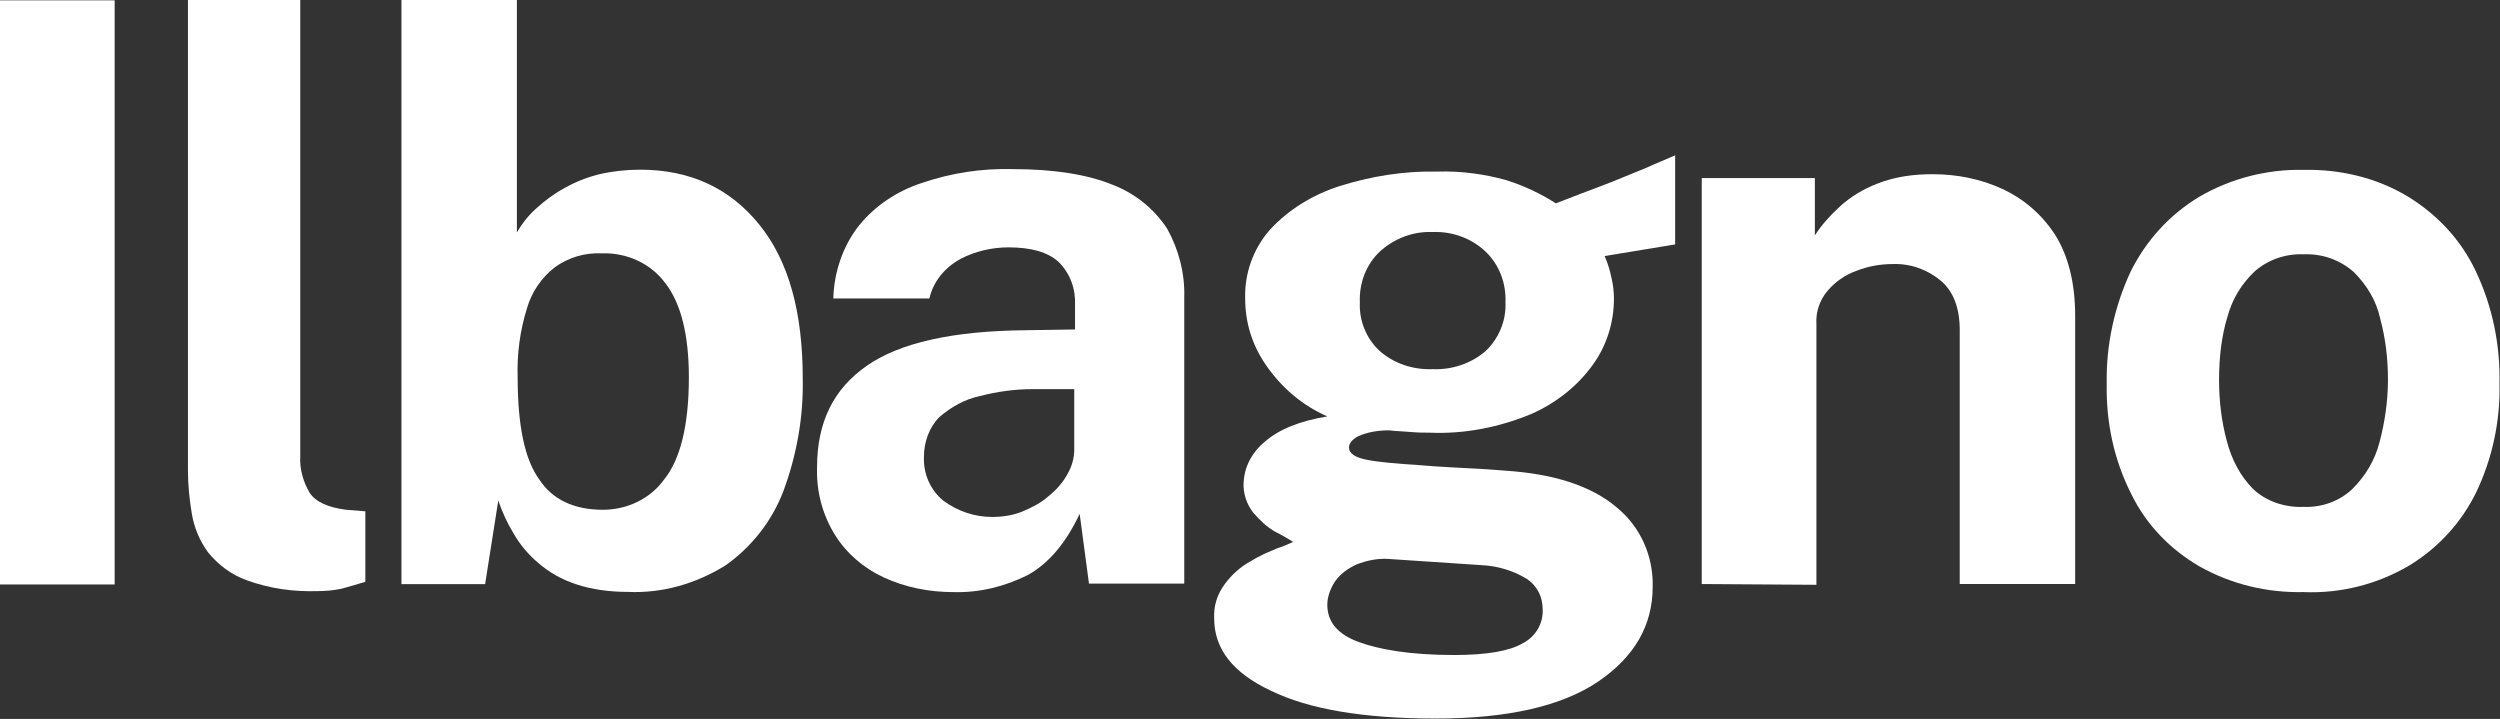
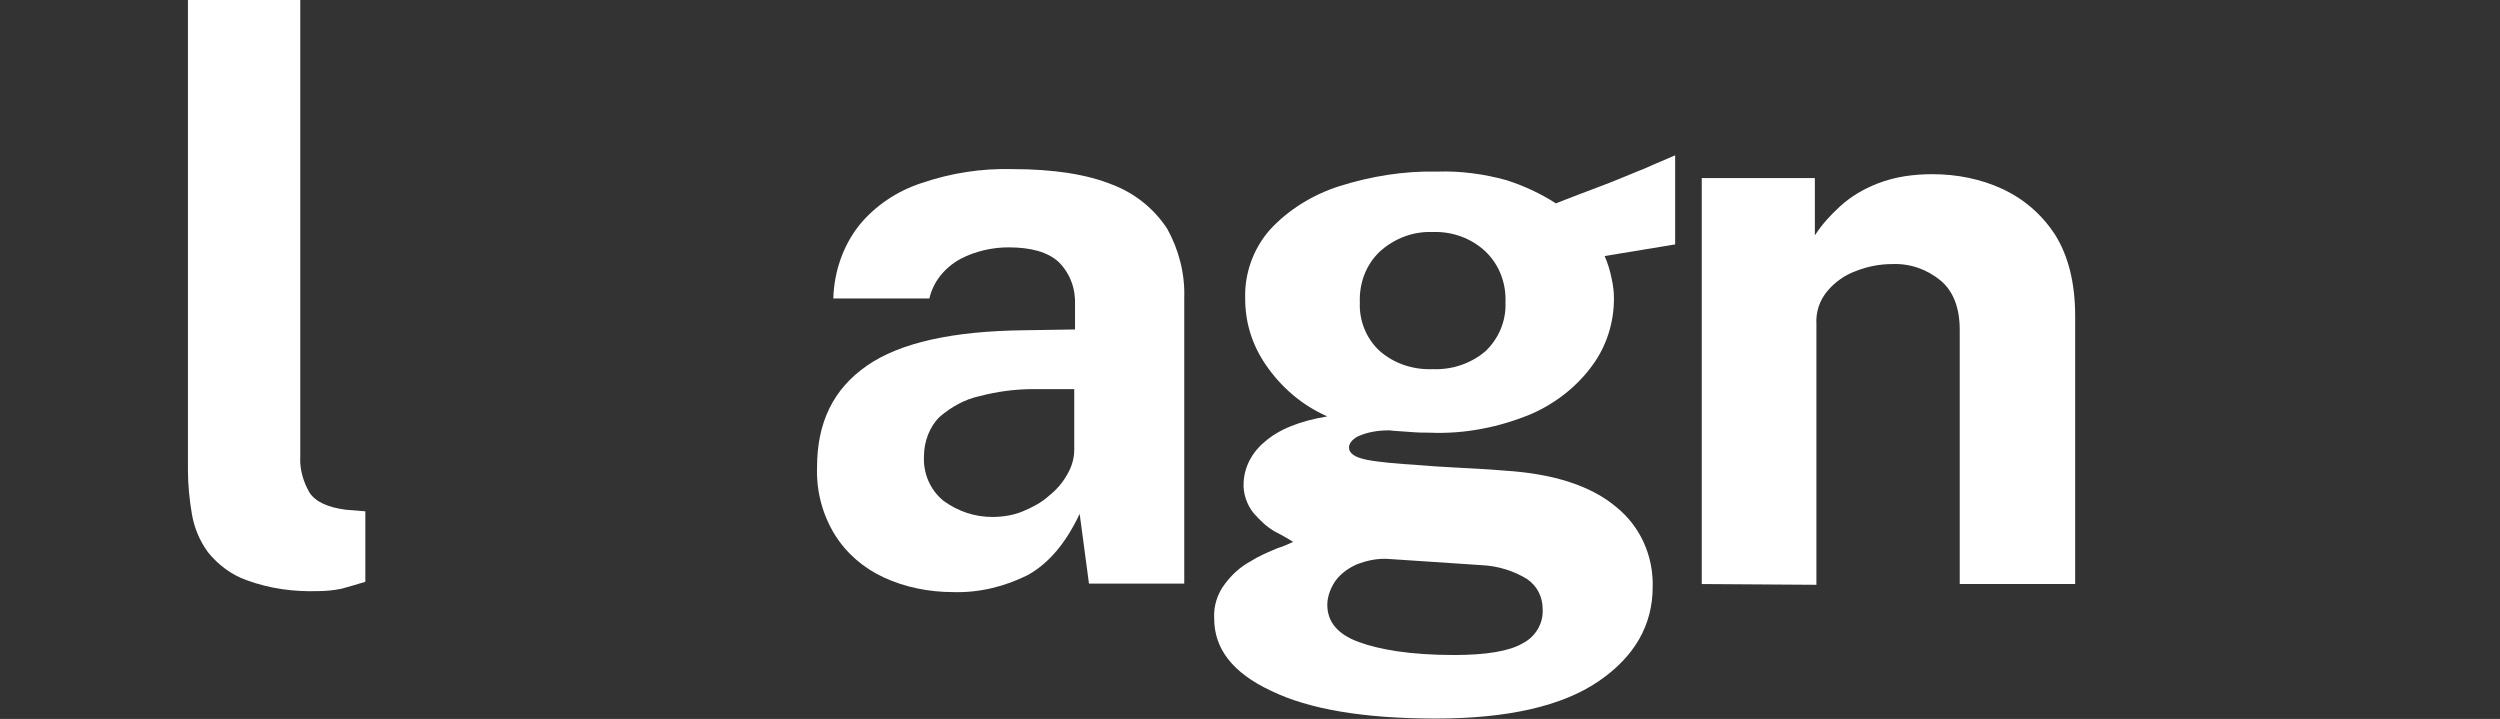
<svg xmlns="http://www.w3.org/2000/svg" version="1.1" id="Capa_1" x="0px" y="0px" viewBox="0 0 322.7 92.8" style="enable-background:new 0 0 322.7 92.8;" xml:space="preserve">
  <rect x="0" y="0" width="322.7" height="92.8" fill="#333333" stroke="none" />
  <style type="text/css">
	.st0{fill:#FFFFFF;}
</style>
  <g id="Grupo_445" transform="translate(0 29.34)">
-     <path id="Trazado_255" class="st0" d="M0,46.1h14.8v-75.4H0V46.1z" />
    <g>
      <g id="Grupo_451" transform="translate(0 -29.34)">
        <g id="Grupo_445-2" transform="translate(24.259 0)">
          <path id="Trazado_256" class="st0" d="M16.8,76.3c-3.1,0.1-6.2-0.3-9.2-1.4c-2-0.7-3.7-2-5-3.6c-1.1-1.5-1.8-3.2-2.1-5      C0.2,64.5,0,62.6,0,60.7V0h14.5v58.9c-0.1,1.7,0.4,3.3,1.2,4.7c0.8,1.2,2.4,1.9,4.7,2.2l2.5,0.2v9.1c-1,0.3-2,0.6-3.1,0.9      C18.8,76.2,17.8,76.3,16.8,76.3" />
        </g>
        <g id="Grupo_446" transform="translate(51.819 0.002)">
-           <path id="Trazado_257" class="st0" d="M26,65.8c3.1,0,6.1-1.4,7.9-3.9c2.1-2.6,3.2-7,3.2-13.2c0-5.4-1-9.5-3-12.1      c-1.9-2.6-5-4-8.2-3.9c-2.2-0.1-4.3,0.5-6.1,1.8c-1.7,1.3-3,3.2-3.6,5.3c-0.9,2.9-1.3,5.9-1.2,8.9c0,6.2,0.9,10.6,2.8,13.2      C19.5,64.5,22.3,65.8,26,65.8 M29.2,76.4c-2.3,0-4.6-0.3-6.7-1c-1.8-0.6-3.4-1.5-4.8-2.7c-1.3-1.1-2.4-2.4-3.2-3.8      c-0.8-1.3-1.5-2.8-2-4.3l-1.7,10.8H0V0h14.9v30c0.7-1.2,1.5-2.2,2.5-3.1c1.1-1,2.3-1.9,3.6-2.6c1.4-0.8,2.9-1.4,4.5-1.8      c1.7-0.4,3.5-0.6,5.3-0.6c6.5,0,11.6,2.4,15.4,7.1s5.6,11.3,5.6,19.9c0.1,5-0.8,9.9-2.5,14.5c-1.5,3.9-4.1,7.2-7.5,9.6      C37.9,75.4,33.6,76.6,29.2,76.4" />
-         </g>
+           </g>
        <g id="Grupo_447" transform="translate(105.364 21.928)">
          <path id="Trazado_258" class="st0" d="M22.7,44.8c1.3,0,2.7-0.2,3.9-0.7c1.2-0.5,2.4-1.1,3.4-2c1-0.8,1.8-1.7,2.4-2.8      c0.6-1,0.9-2.1,0.9-3.2v-7.8L28,28.3c-2.3,0-4.6,0.3-6.9,0.9c-1.9,0.4-3.7,1.4-5.2,2.7c-1.3,1.3-2,3.2-2,5.1      c-0.1,2.2,0.8,4.3,2.5,5.7C18.3,44.1,20.5,44.8,22.7,44.8 M17.7,54.5c-3.1,0-6.2-0.6-9-1.9c-2.6-1.2-4.8-3.1-6.3-5.5      c-1.6-2.6-2.4-5.6-2.3-8.7c0-5.8,2.1-10.1,6.4-13.1s11.1-4.5,20.4-4.6l6.5-0.1v-3.1c0.1-2.1-0.6-4.1-2.1-5.6      c-1.4-1.3-3.6-1.9-6.5-1.9c-2.1,0-4.3,0.5-6.2,1.5c-2,1.1-3.5,2.9-4,5.1H2.2c0.1-3.4,1.2-6.7,3.3-9.4c2.1-2.6,5-4.5,8.1-5.5      c3.8-1.3,7.7-1.9,11.7-1.8c5.4,0,9.7,0.7,12.9,2c2.9,1.1,5.4,3.1,7.1,5.7c1.5,2.7,2.3,5.8,2.2,8.9v36.9H35.2l-1.2-9      c-1.8,3.8-4,6.4-6.7,7.9C24.3,53.8,21,54.6,17.7,54.5" />
        </g>
        <g id="Grupo_448" transform="translate(156.728 20.049)">
          <path id="Trazado_259" class="st0" d="M28.2,27.6c2.5,0.1,4.9-0.7,6.8-2.3c1.7-1.6,2.7-3.9,2.6-6.3c0.1-2.5-0.8-4.9-2.6-6.6      c-1.8-1.7-4.3-2.6-6.8-2.5c-2.5-0.1-4.9,0.8-6.8,2.5c-1.8,1.7-2.7,4.1-2.6,6.6c-0.1,2.3,0.8,4.6,2.5,6.2      C23.2,26.9,25.7,27.7,28.2,27.6 M31,64.5c4.1,0,7.1-0.5,8.8-1.5c1.6-0.8,2.7-2.5,2.6-4.4c0-1.6-0.7-3-2-3.9      c-1.8-1.1-3.8-1.7-5.9-1.8l-12-0.8c-1.4-0.1-2.8,0.2-4.1,0.7c-1.1,0.5-2.1,1.2-2.8,2.2c-0.6,0.9-1,2-1,3c0,2.2,1.3,3.8,4,4.8      S25.3,64.5,31,64.5 M28.6,72.7c-9.3,0-16.4-1.2-21.3-3.6C2.4,66.8,0,63.7,0,59.8c-0.1-1.6,0.4-3.2,1.4-4.5      c0.9-1.2,2-2.2,3.3-2.9c1.1-0.7,2.3-1.2,3.5-1.7c0.7-0.2,1.3-0.5,2-0.8c-0.5-0.3-1.3-0.8-2.3-1.3c-1.1-0.6-2-1.5-2.8-2.4      c-0.9-1.1-1.4-2.6-1.3-4c0.1-2,1.1-3.9,2.7-5.2c1.8-1.6,4.5-2.7,8.1-3.3c-3.2-1.4-5.9-3.7-7.9-6.6C4.9,24.5,4,21.6,4,18.5      C3.9,15.3,5,12.1,7.2,9.6C9.6,7,12.7,5.1,16.1,4c4.1-1.3,8.4-2,12.7-1.9c3-0.1,6,0.3,8.9,1.1c2.2,0.7,4.4,1.7,6.4,3      c0.8-0.3,1.8-0.7,3.1-1.2s2.7-1,4.2-1.6c1.5-0.6,2.9-1.2,4.4-1.8C57.1,1,58.4,0.5,59.5,0l0,11.5l-9.1,1.5      c0.4,0.9,0.7,1.9,0.9,2.9c0.2,0.9,0.3,1.7,0.3,2.6c0,3-0.9,6-2.7,8.5c-2,2.8-4.8,5-8,6.4c-4.1,1.7-8.6,2.6-13.1,2.4      c-0.6,0-1.5,0-2.6-0.1s-1.9-0.1-2.6-0.2c-1.4,0-2.8,0.2-4.1,0.8c-0.7,0.4-1.1,0.9-1.1,1.4c0,0.8,0.8,1.3,2.3,1.6      c1.5,0.3,3.8,0.5,6.9,0.7c1.1,0.1,2.6,0.2,4.5,0.3s4.1,0.2,6.4,0.4c6.4,0.4,11.2,2,14.4,4.7c3.1,2.5,4.8,6.3,4.7,10.3      c0,4.9-2.3,9-7,12.2S37.9,72.7,28.6,72.7" />
        </g>
        <g id="Grupo_449" transform="translate(219.662 22.486)">
          <path id="Trazado_260" class="st0" d="M0,52.9V0.5h14.6v7.4c0.9-1.4,2-2.6,3.2-3.7c1.4-1.3,3.1-2.3,4.9-3C25,0.3,27.4,0,29.8,0      c3.1,0,6.2,0.6,9,1.9c2.8,1.3,5.1,3.3,6.8,5.9c1.7,2.7,2.6,6.2,2.6,10.5v34.6H33.3V20.1c0-2.8-0.8-5-2.5-6.4      c-1.7-1.4-3.9-2.2-6.2-2.1c-1.6,0-3.2,0.3-4.7,0.9c-1.4,0.5-2.7,1.4-3.7,2.6c-1,1.2-1.5,2.7-1.4,4.3v33.6L0,52.9z" />
        </g>
        <g id="Grupo_450" transform="translate(271.937 21.927)">
-           <path id="Trazado_261" class="st0" d="M25.4,43.5c2.3,0.1,4.6-0.7,6.3-2.3c1.7-1.7,2.9-3.7,3.5-6c0.7-2.6,1.1-5.4,1.1-8.1      c0-2.7-0.3-5.3-1-7.9c-0.5-2.3-1.7-4.3-3.4-6c-1.8-1.6-4.1-2.4-6.5-2.3c-2.3-0.1-4.6,0.7-6.3,2.2c-1.7,1.6-2.9,3.6-3.5,5.8      c-0.8,2.6-1.1,5.4-1.1,8.2c0,2.7,0.3,5.3,1,7.9c0.6,2.3,1.7,4.5,3.4,6.2C20.6,42.8,23,43.6,25.4,43.5 M25.4,54.5      c-4.7,0.1-9.3-1-13.4-3.3c-3.8-2.2-6.9-5.4-8.8-9.3C0.9,37.4-0.1,32.5,0,27.6c-0.1-5,1-10,3.1-14.5c2-4,5-7.3,8.8-9.6      C16,1.1,20.7-0.1,25.4,0c4.7-0.1,9.4,1,13.4,3.4c3.8,2.3,6.9,5.6,8.8,9.6c2.2,4.6,3.2,9.6,3.1,14.6c0.1,4.8-0.9,9.6-3,14      c-1.9,3.9-4.9,7.2-8.7,9.5C34.9,53.5,30.2,54.7,25.4,54.5" />
-         </g>
+           </g>
      </g>
    </g>
  </g>
</svg>